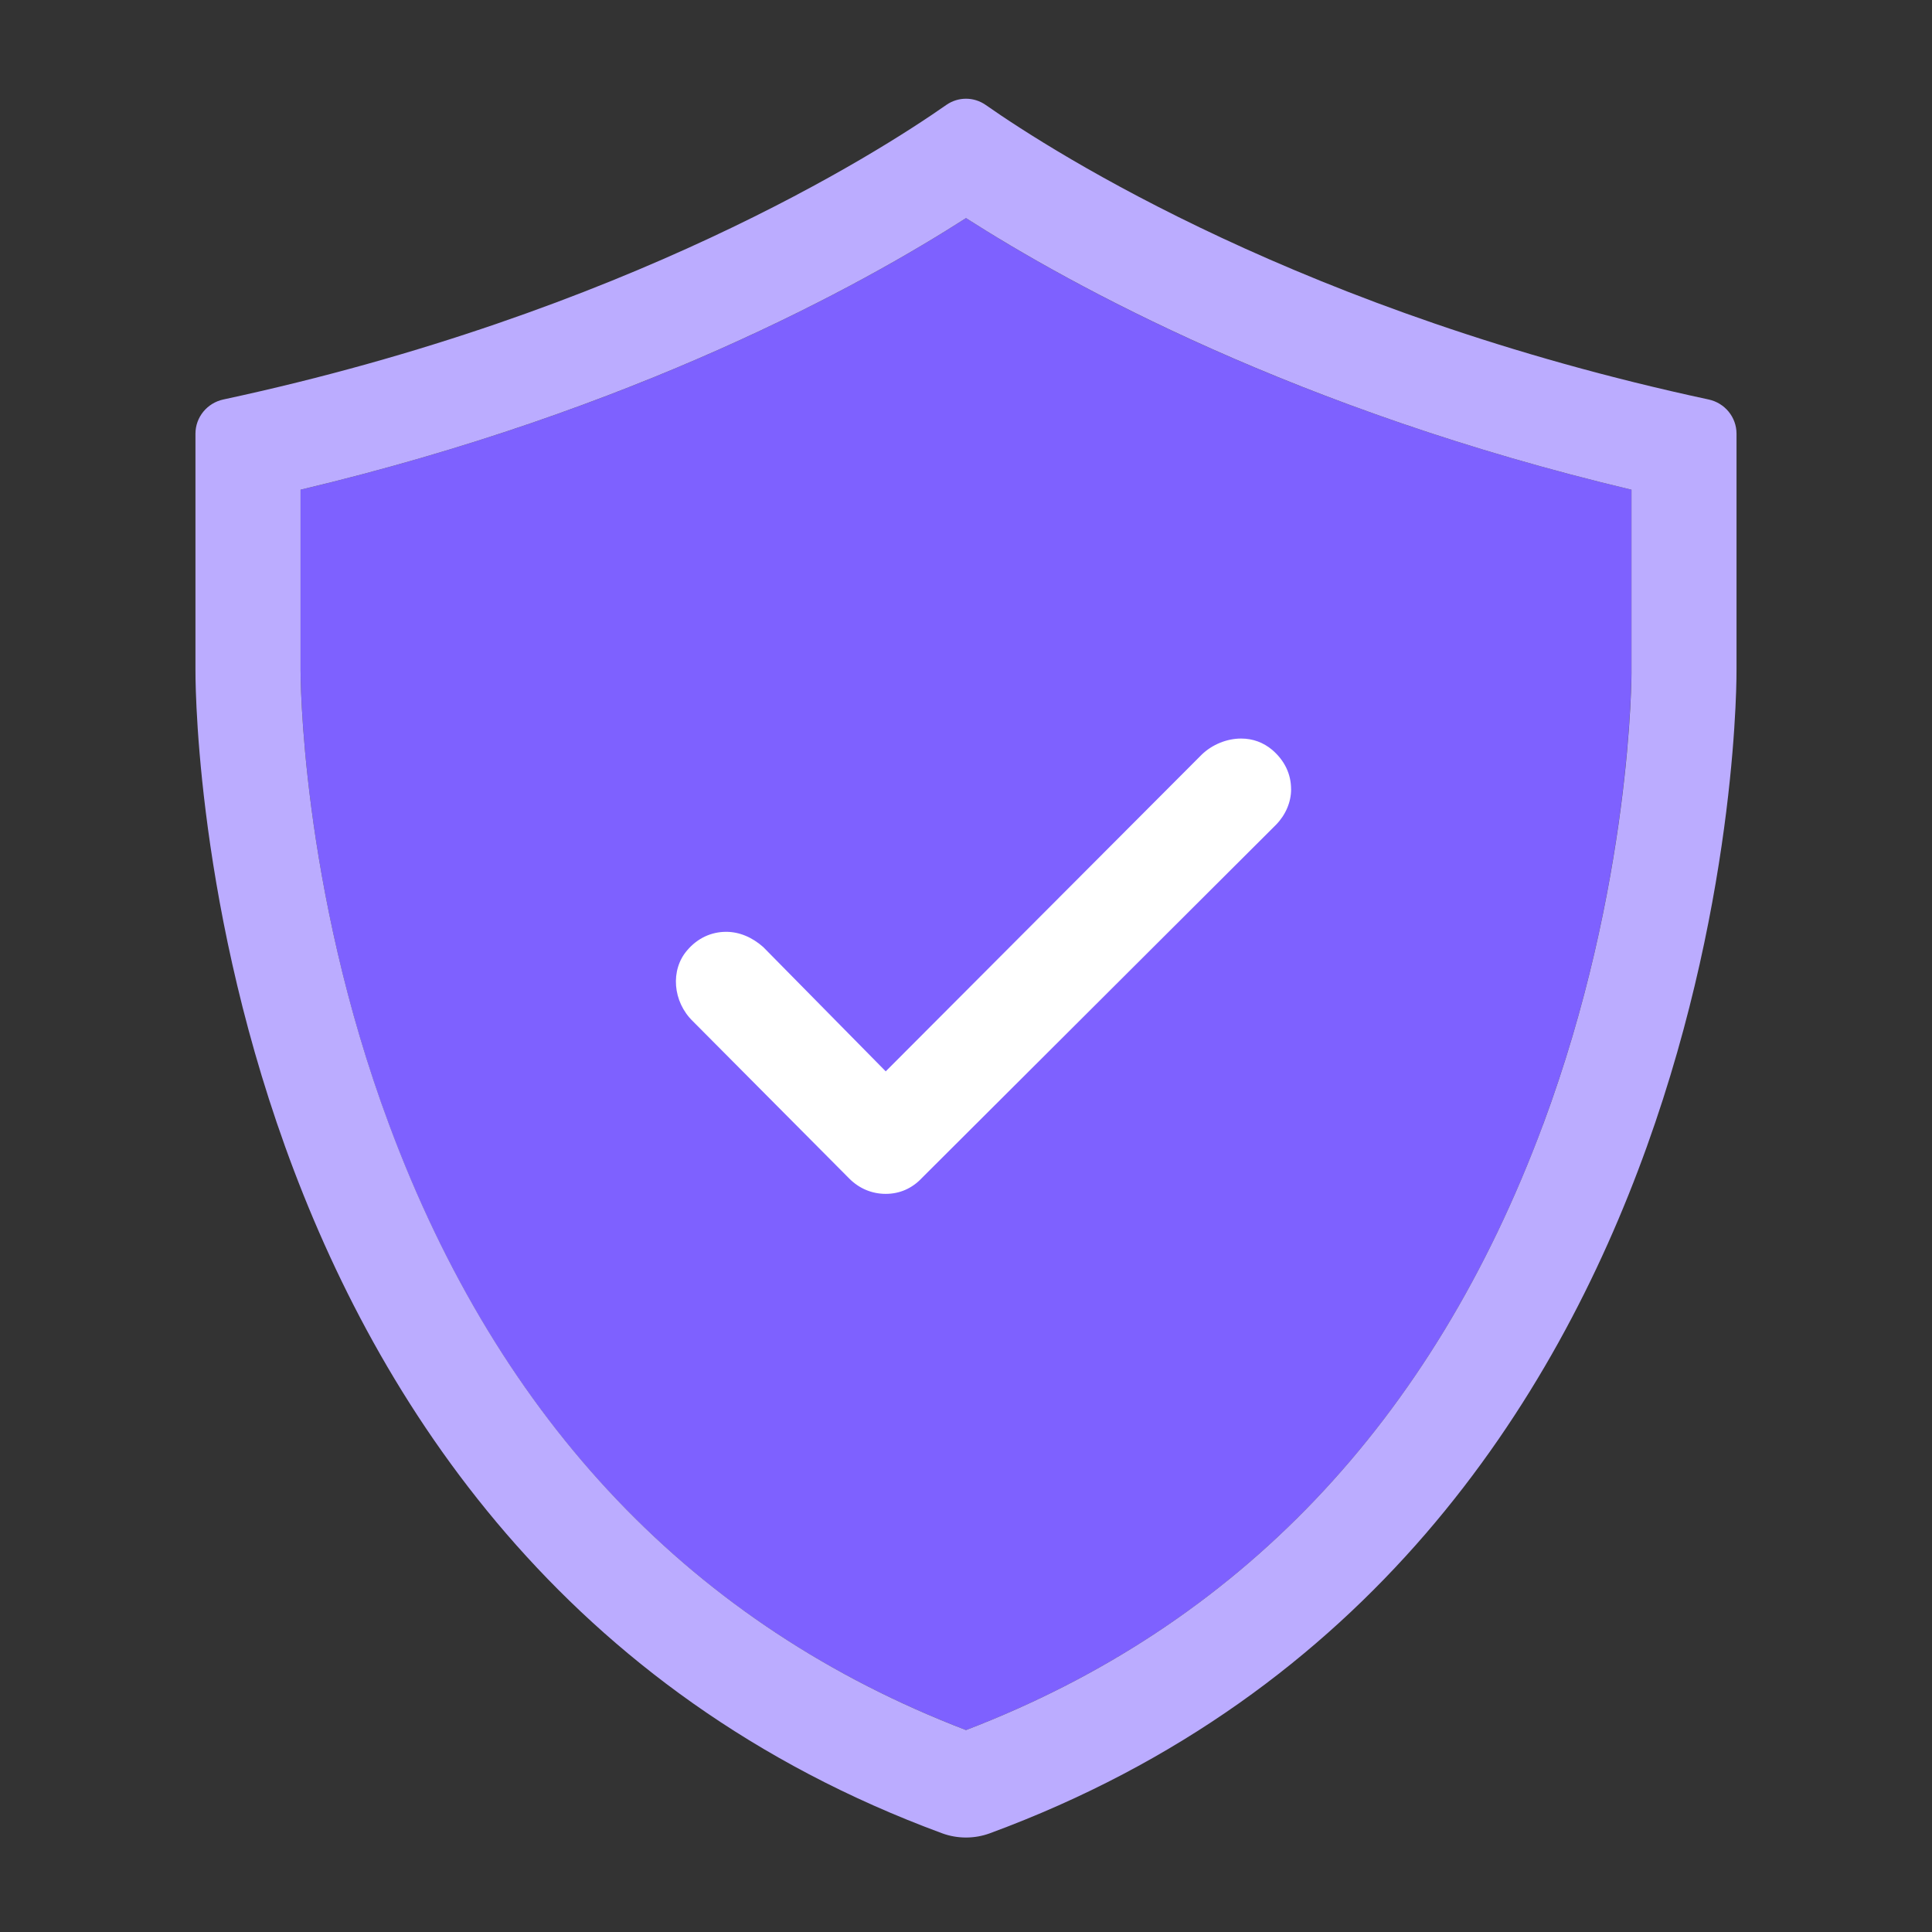
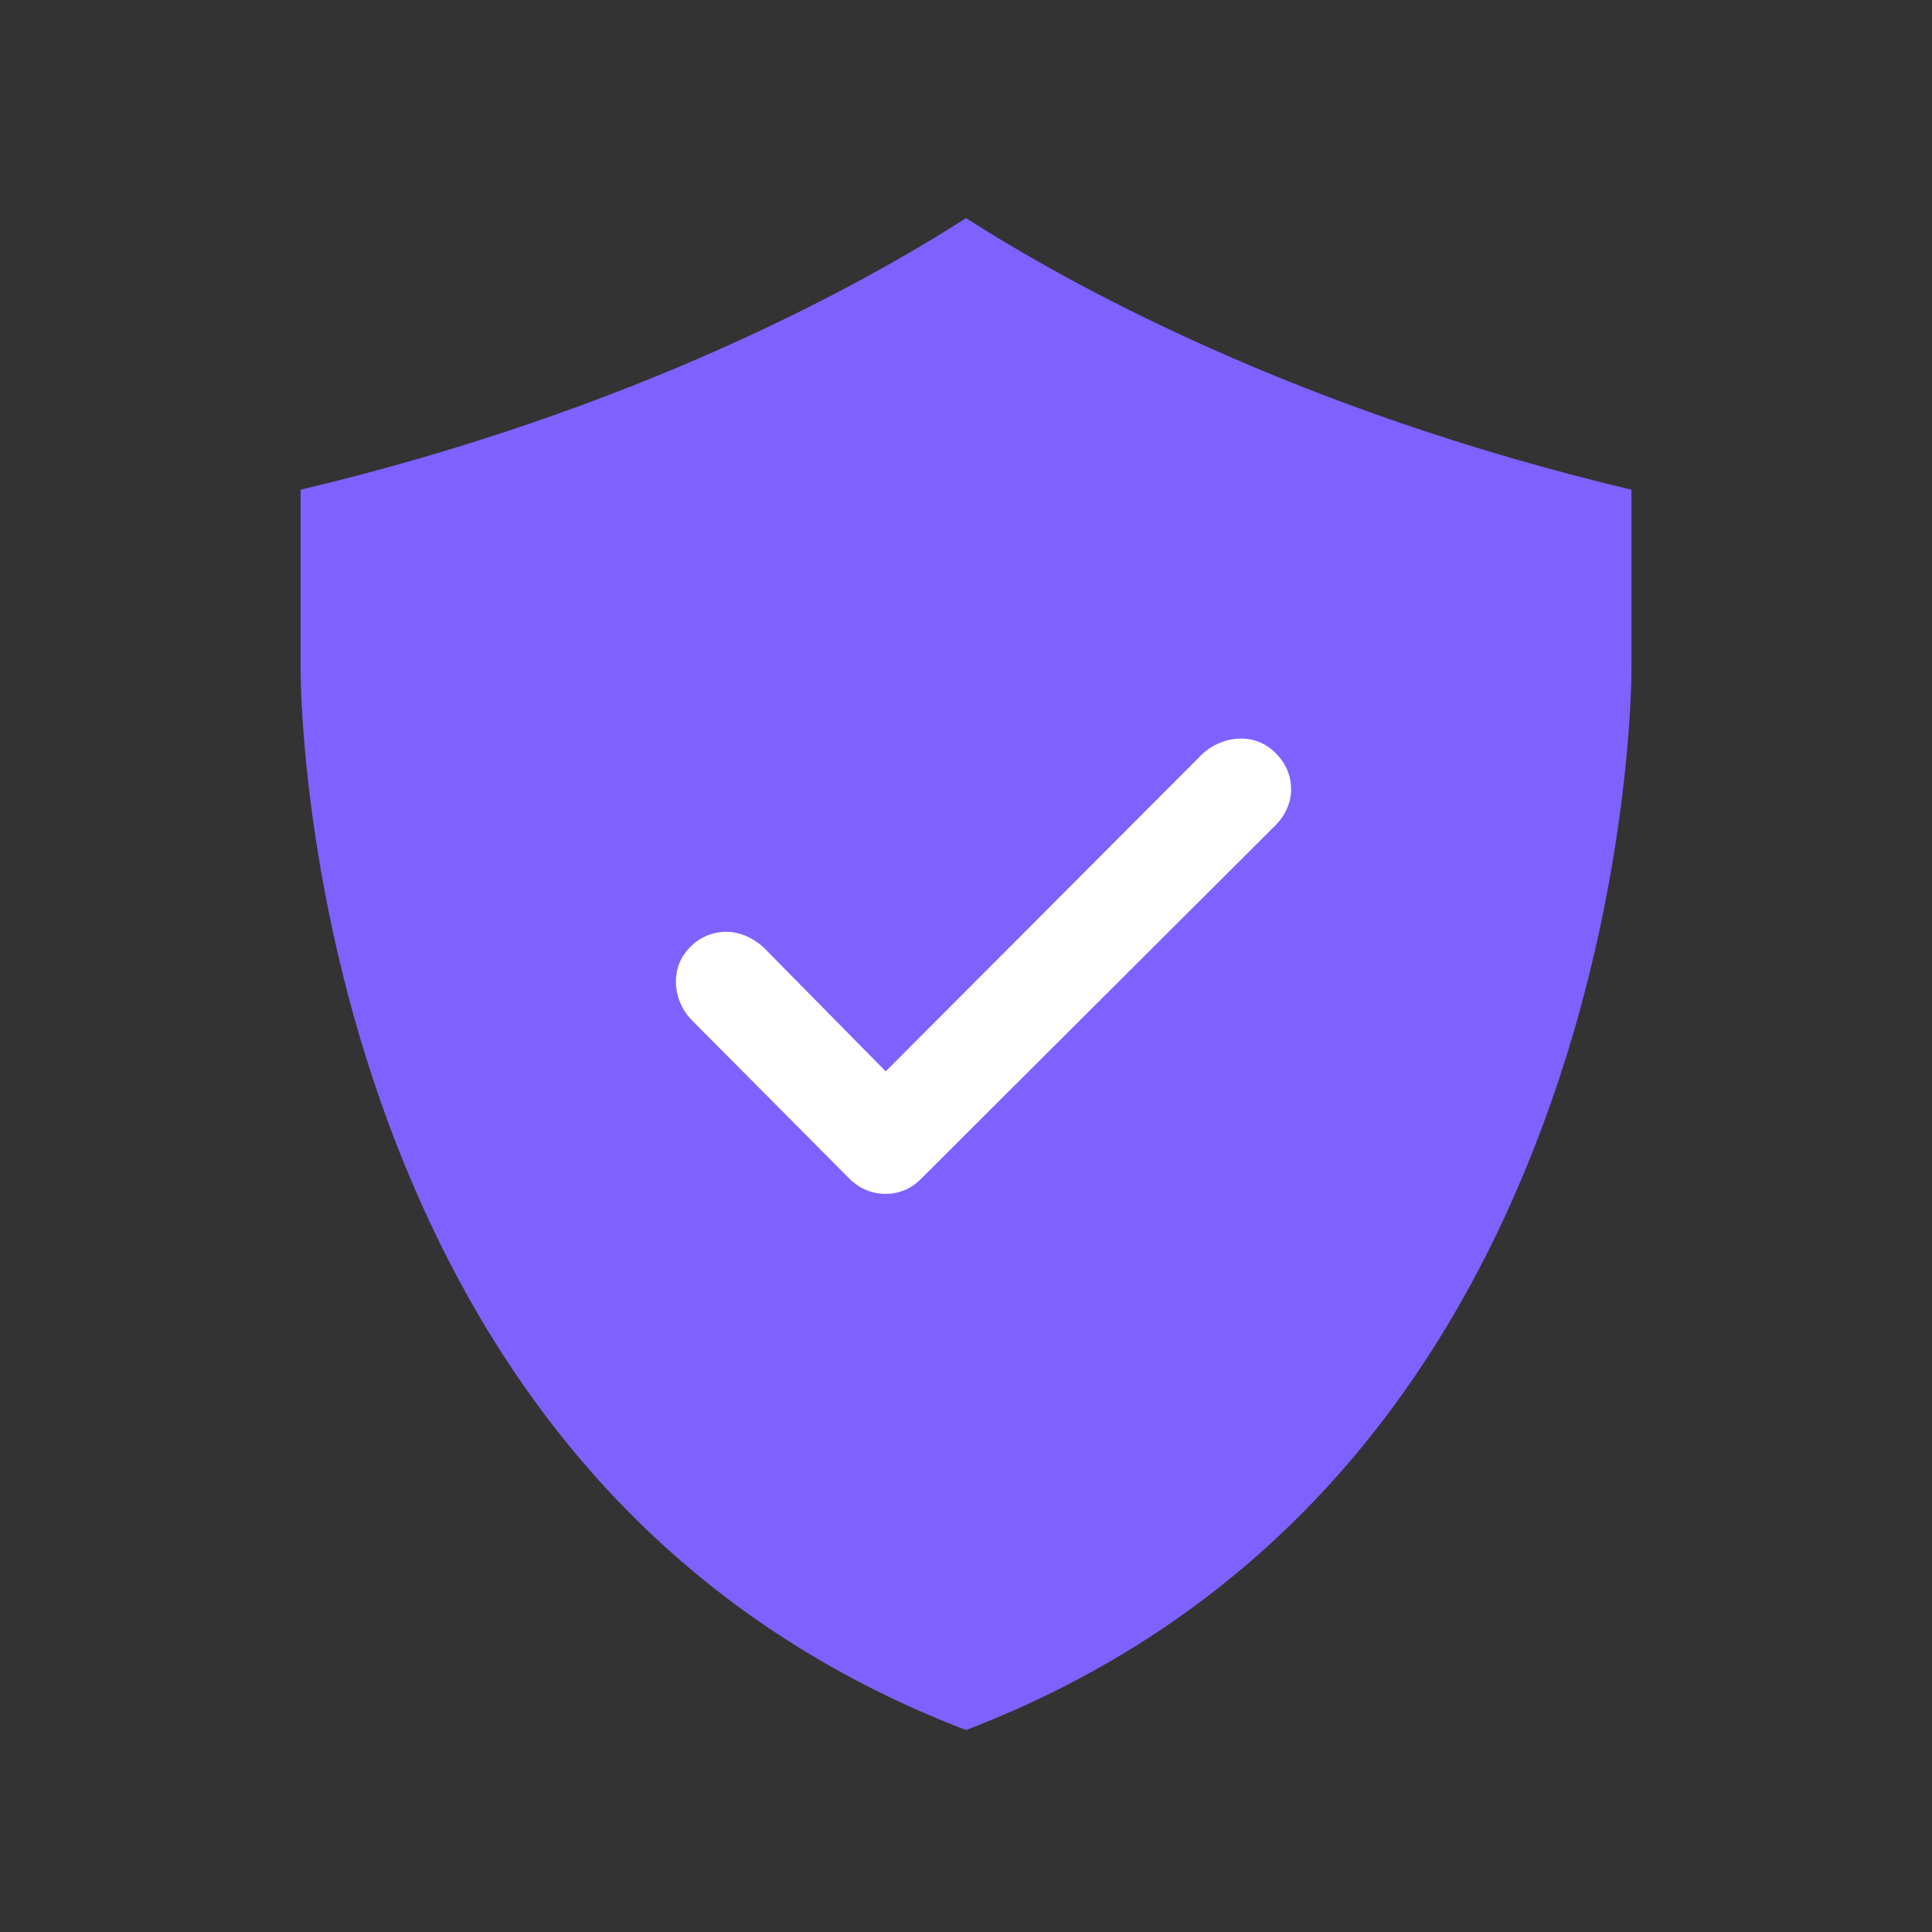
<svg xmlns="http://www.w3.org/2000/svg" id="uuid-7d00c272-25ee-4e2f-a784-c83a2639e197" viewBox="0 0 100 100">
  <rect x="0" y="0" width="100" height="100" fill="#333333" stroke="none" />
  <defs>
    <style>.uuid-f99cb22f-df6d-4327-aaee-16446fe2fe38{fill:#bbacff;}.uuid-5a766afa-afcc-4dbf-a859-4a827913291c{fill:#fff;}.uuid-6c18d907-6eec-47d2-90b5-e0c0fc2d5e2c{fill:#7e61ff;}</style>
  </defs>
  <path class="uuid-6c18d907-6eec-47d2-90b5-e0c0fc2d5e2c" d="M84.444,25.347v9.336c0,.109.027,11.149-4.577,23.53-5.728,15.409-15.771,25.932-29.866,31.335-14.095-5.402-24.138-15.926-29.866-31.335-4.605-12.382-4.577-23.422-4.577-23.521v-9.345c17.331-4.115,29.06-10.605,34.444-14.058,5.384,3.453,17.113,9.943,34.444,14.058Z" />
-   <path class="uuid-f99cb22f-df6d-4327-aaee-16446fe2fe38" d="M89.882,34.629v-12.181c0-.857-.606-1.591-1.444-1.771-20.888-4.485-33.831-12.735-37.417-15.244-.616-.431-1.427-.431-2.043,0-3.586,2.509-16.529,10.758-37.417,15.244-.838.18-1.444.914-1.444,1.771v12.181s-.506,45.831,38.648,60.262c.793.292,1.676.292,2.469,0,39.154-14.432,38.648-60.262,38.648-60.262ZM79.866,58.213c-5.729,15.409-15.772,25.932-29.866,31.335-14.086-5.402-24.129-15.926-29.857-31.335-4.614-12.382-4.586-23.422-4.586-23.521v-9.345c17.33-4.115,29.059-10.605,34.444-14.058,5.393,3.453,17.122,9.943,34.444,14.058v9.336c.009.109.027,11.149-4.577,23.53Z" />
  <path class="uuid-5a766afa-afcc-4dbf-a859-4a827913291c" d="M66.828,40.85c0,.674-.29,1.339-.787,1.845l-18.312,18.265c-.515.553-1.161.834-1.883.834-.712,0-1.367-.272-1.883-.787l-8.093-8.14c-1.058-1.021-1.18-2.669-.3-3.681.525-.618,1.236-.955,2.014-.955.674,0,1.339.272,1.92.787l6.341,6.435,16.354-16.392c.543-.525,1.302-.834,2.042-.834.609,0,1.152.206,1.602.581.646.553.983,1.255.983,2.042Z" />
</svg>